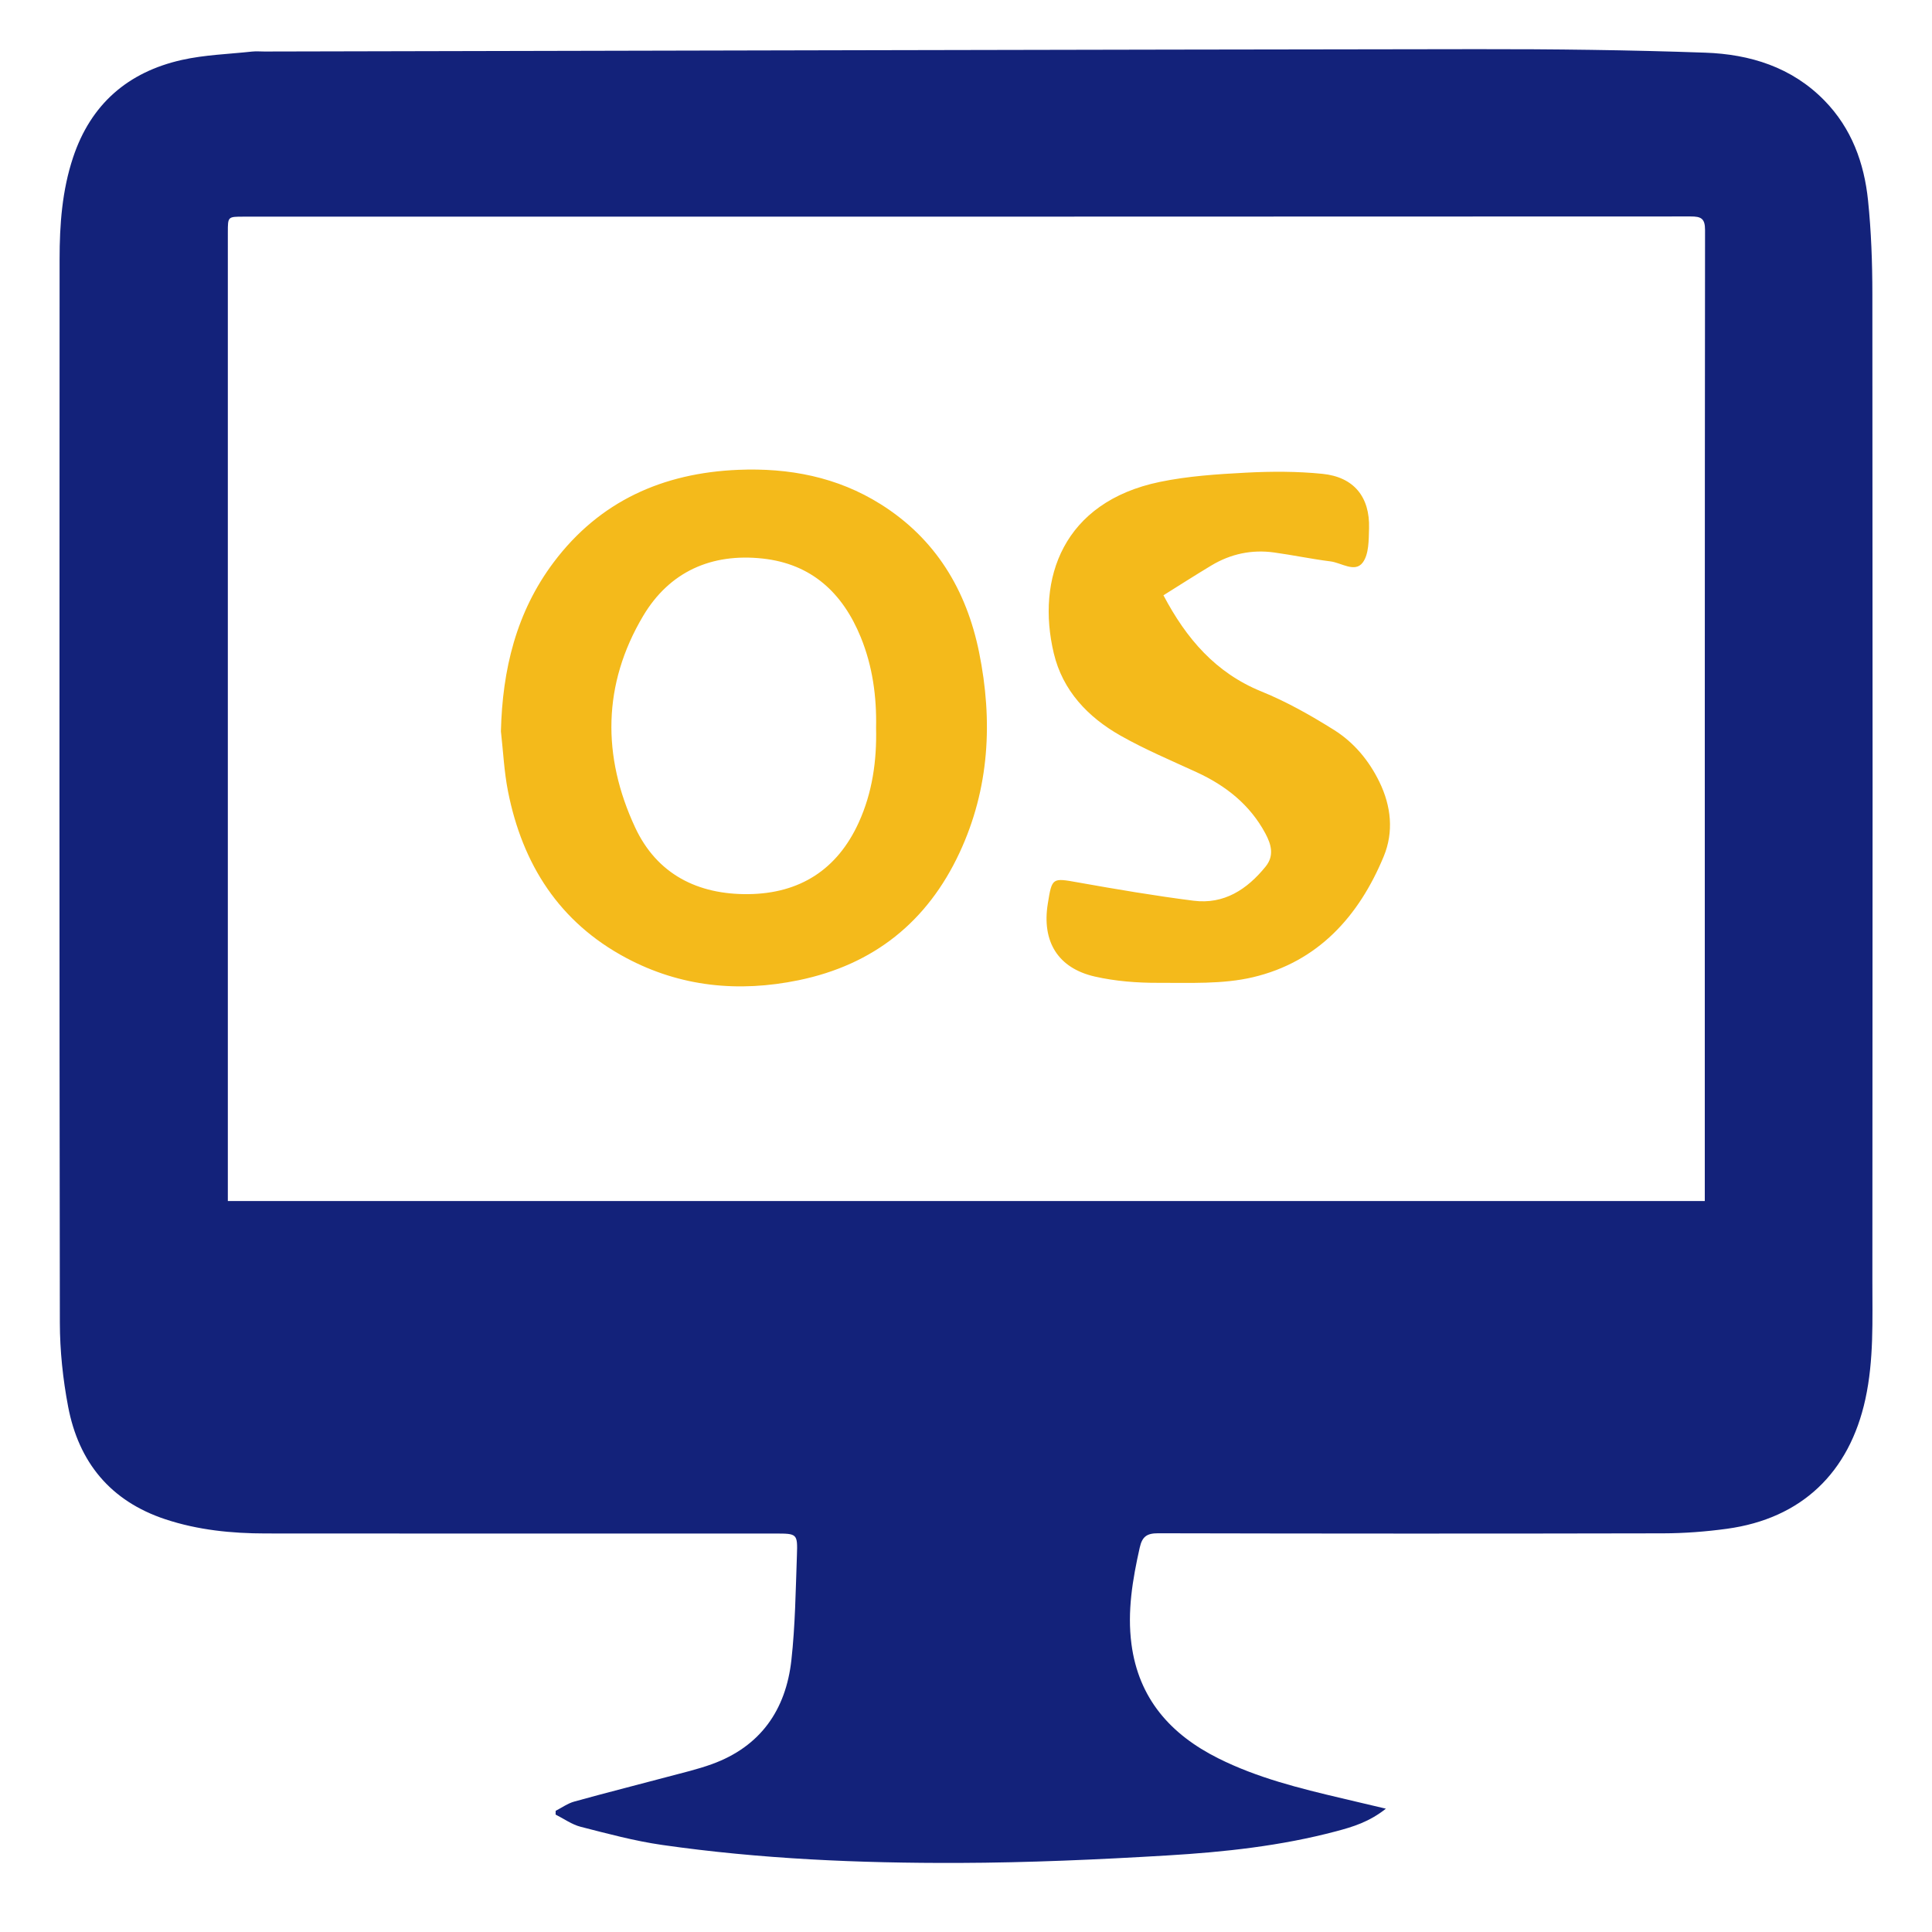
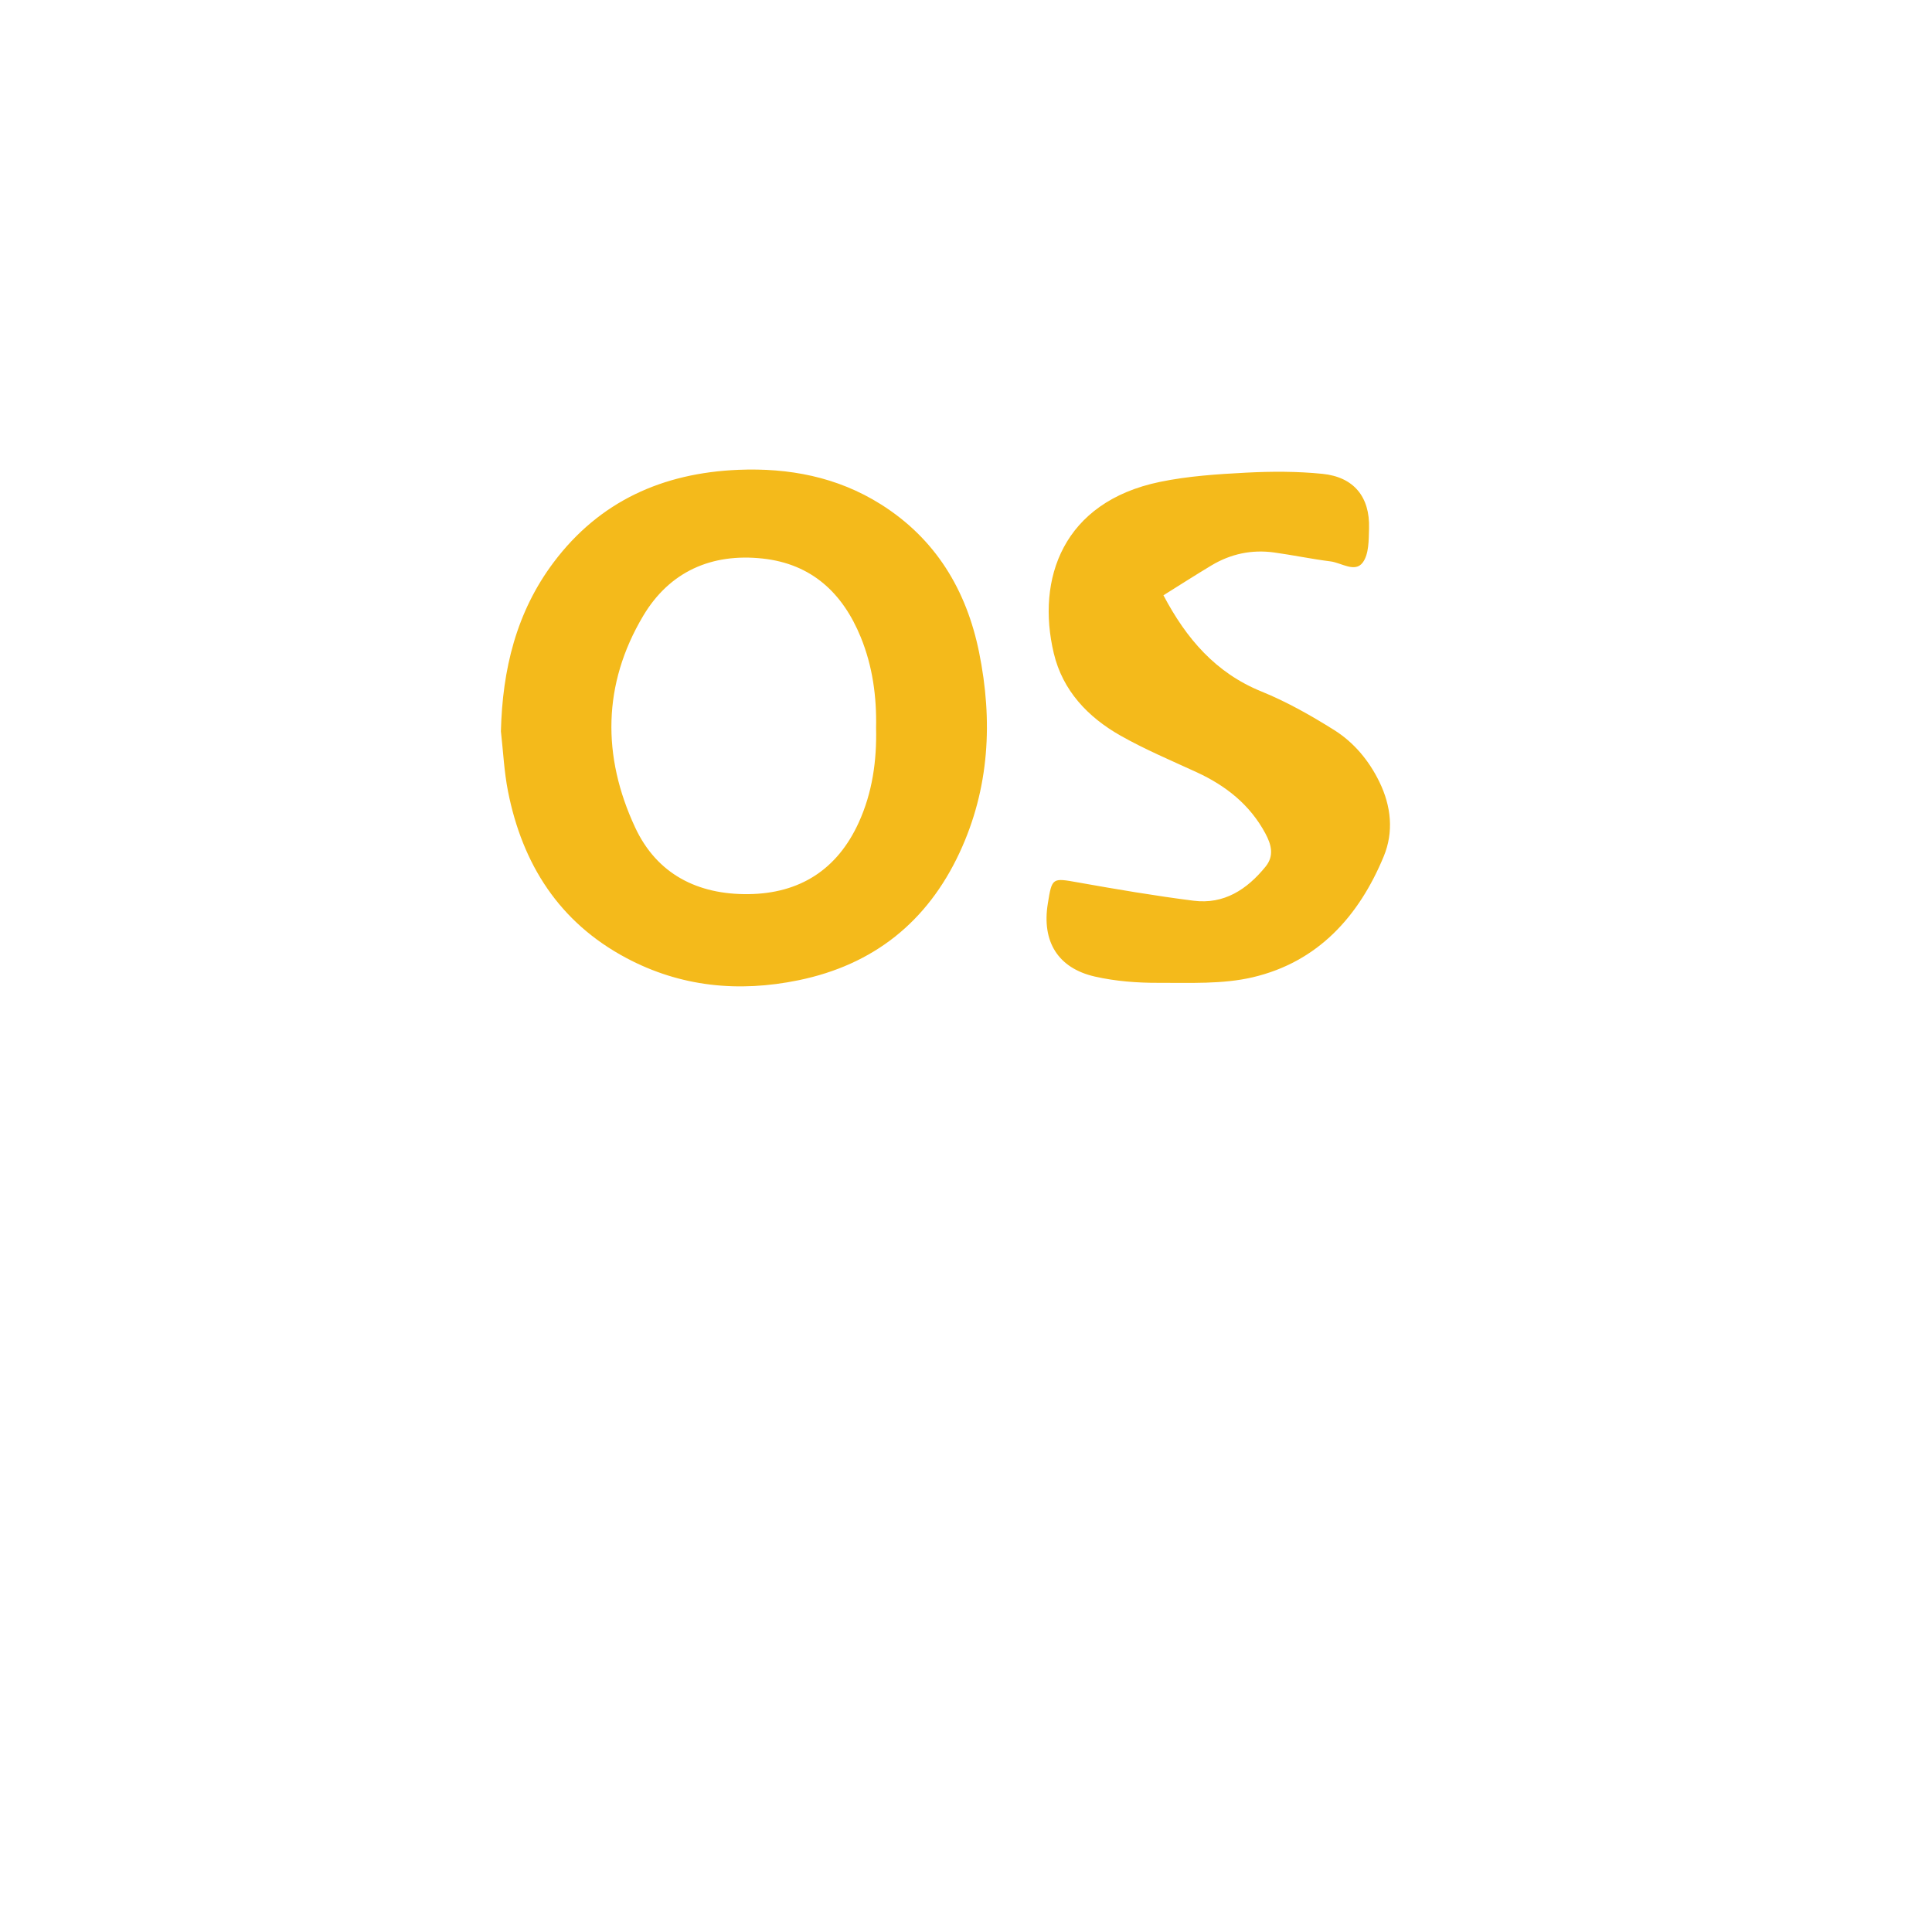
<svg xmlns="http://www.w3.org/2000/svg" t="1729527372451" class="icon" viewBox="0 0 1024 1024" version="1.1" p-id="10094" width="200" height="200">
-   <path d="M734.551 958.642c-8.921 7.075-17.597 9.649-26.332 11.969-29.26 7.771-59.261 11.007-89.31 12.801-36.894 2.206-73.877 3.857-110.827 3.978-52.549 0.171-105.076-2.067-157.183-9.542-14.54-2.085-28.854-5.96-43.122-9.608-4.679-1.197-8.879-4.263-13.296-6.475l0.039-1.995c3.269-1.667 6.37-3.934 9.835-4.896 16.513-4.583 33.139-8.763 49.699-13.183 7.798-2.082 15.704-3.918 23.273-6.657 25.706-9.309 39.178-28.68 42.117-55.065 2.053-18.432 2.273-37.083 2.939-55.648 0.411-11.499 0.098-11.51-11.557-11.51-90.011 0.001-180.022 0.052-270.033-0.041-18.044-0.019-35.893-1.801-53.185-7.531-29.099-9.648-45.891-30.242-51.496-59.689-2.779-14.602-4.365-29.665-4.388-44.523-0.286-187.912-0.219-375.824-0.137-563.735 0.008-18.217 1.314-36.326 7.147-53.849 9.396-28.227 29.064-45.242 57.587-51.658 12.125-2.727 24.785-3.095 37.213-4.444 2.199-0.24 4.446-0.03 6.672-0.035 214.147-0.446 428.294-0.992 642.441-1.25 40.394-0.049 80.811 0.431 121.176 1.863 23.697 0.84 45.85 7.633 63.176 25.38 14.368 14.717 21.044 33.029 23.097 52.889 1.696 16.415 2.283 33.008 2.296 49.524 0.154 174.359 0.162 348.719 0.006 523.078-0.019 20.964 0.83 41.966-3.716 62.799-8.5 38.966-33.795 63.297-73.402 68.702-11.179 1.526-22.541 2.391-33.82 2.414-89.202 0.191-178.404 0.169-267.607-0.034-6.032-0.016-8.467 1.756-9.785 7.641-3.781 16.865-6.653 33.743-4.377 51.067 3.797 28.888 20.722 47.906 45.958 60.541 20.776 10.404 43.144 15.928 65.583 21.218l23.319 5.503z m169.022-322.064v-6.17c0-169.508-0.032-339.016 0.136-508.523 0.006-6.191-2.179-7.162-7.685-7.159-255.679 0.123-511.356 0.107-767.034 0.109-8.224 0-8.231 0.008-8.231 8.191l-0.001 506.703v6.85h782.816z" fill="#13227a" p-id="10095" />
  <path d="M265.493 387.607c0.793-32.671 8.111-63.154 27.951-89.563 24.382-32.451 57.926-47.379 97.853-49.024 26.832-1.105 52.396 3.726 75.453 18.203 29.132 18.291 45.493 45.489 52.192 78.518 7.359 36.294 5.525 72.107-10.345 106.174-17.094 36.695-45.622 59.477-85.428 67.647-31.731 6.511-62.441 3.522-91.246-11.82-35.49-18.903-55.009-49.605-62.67-88.307-2.066-10.449-2.548-21.212-3.76-31.829z m198.846-1.826c0.347-16.533-1.833-32.656-8.117-48.05-9.59-23.498-26.106-38.863-51.971-41.687-27.17-2.966-49.448 6.956-63.404 30.469-21.474 36.18-21.773 74.334-4.228 112.012 11.556 24.814 33.178 35.696 60.082 35.382 27.186-0.321 47.046-12.969 58.422-37.905 7.259-15.904 9.636-32.84 9.215-50.221zM616.648 315.511c12.085 22.908 27.609 41.113 51.98 51.006 13.382 5.433 26.175 12.685 38.443 20.378 10.524 6.6 18.519 16.181 24.054 27.564 6.253 12.863 7.644 26.488 2.277 39.455-13.172 31.815-34.913 55.935-69.363 64.047-16.035 3.775-33.31 2.901-50.026 2.963-11.23 0.041-22.725-0.835-33.645-3.309-19.672-4.449-28.232-18.613-25.023-38.581 2.26-14.064 2.33-13.766 16.273-11.286 20.268 3.605 40.586 7.066 61.002 9.652 16.137 2.045 28.357-5.98 38.171-18.087 4.693-5.79 3.006-11.746-0.116-17.563-8.191-15.263-20.958-25.334-36.454-32.465-13.568-6.244-27.41-12.067-40.372-19.413-17.24-9.776-30.598-23.802-35.318-43.601-9.413-39.495 4.868-80.209 56.205-90.848 14.941-3.097 30.414-4.097 45.705-4.903 13.47-0.707 27.119-0.728 40.517 0.63 16.615 1.683 25.141 12.239 24.664 28.849-0.178 6.188-0.032 13.702-3.342 18.15-4.127 5.549-11.303 0.124-17.098-0.601-10.012-1.254-19.918-3.349-29.92-4.728-11.81-1.63-22.964 0.737-33.187 6.873-8.626 5.179-17.095 10.621-25.425 15.819z" fill="#F4BA1B" p-id="10096" />
</svg>